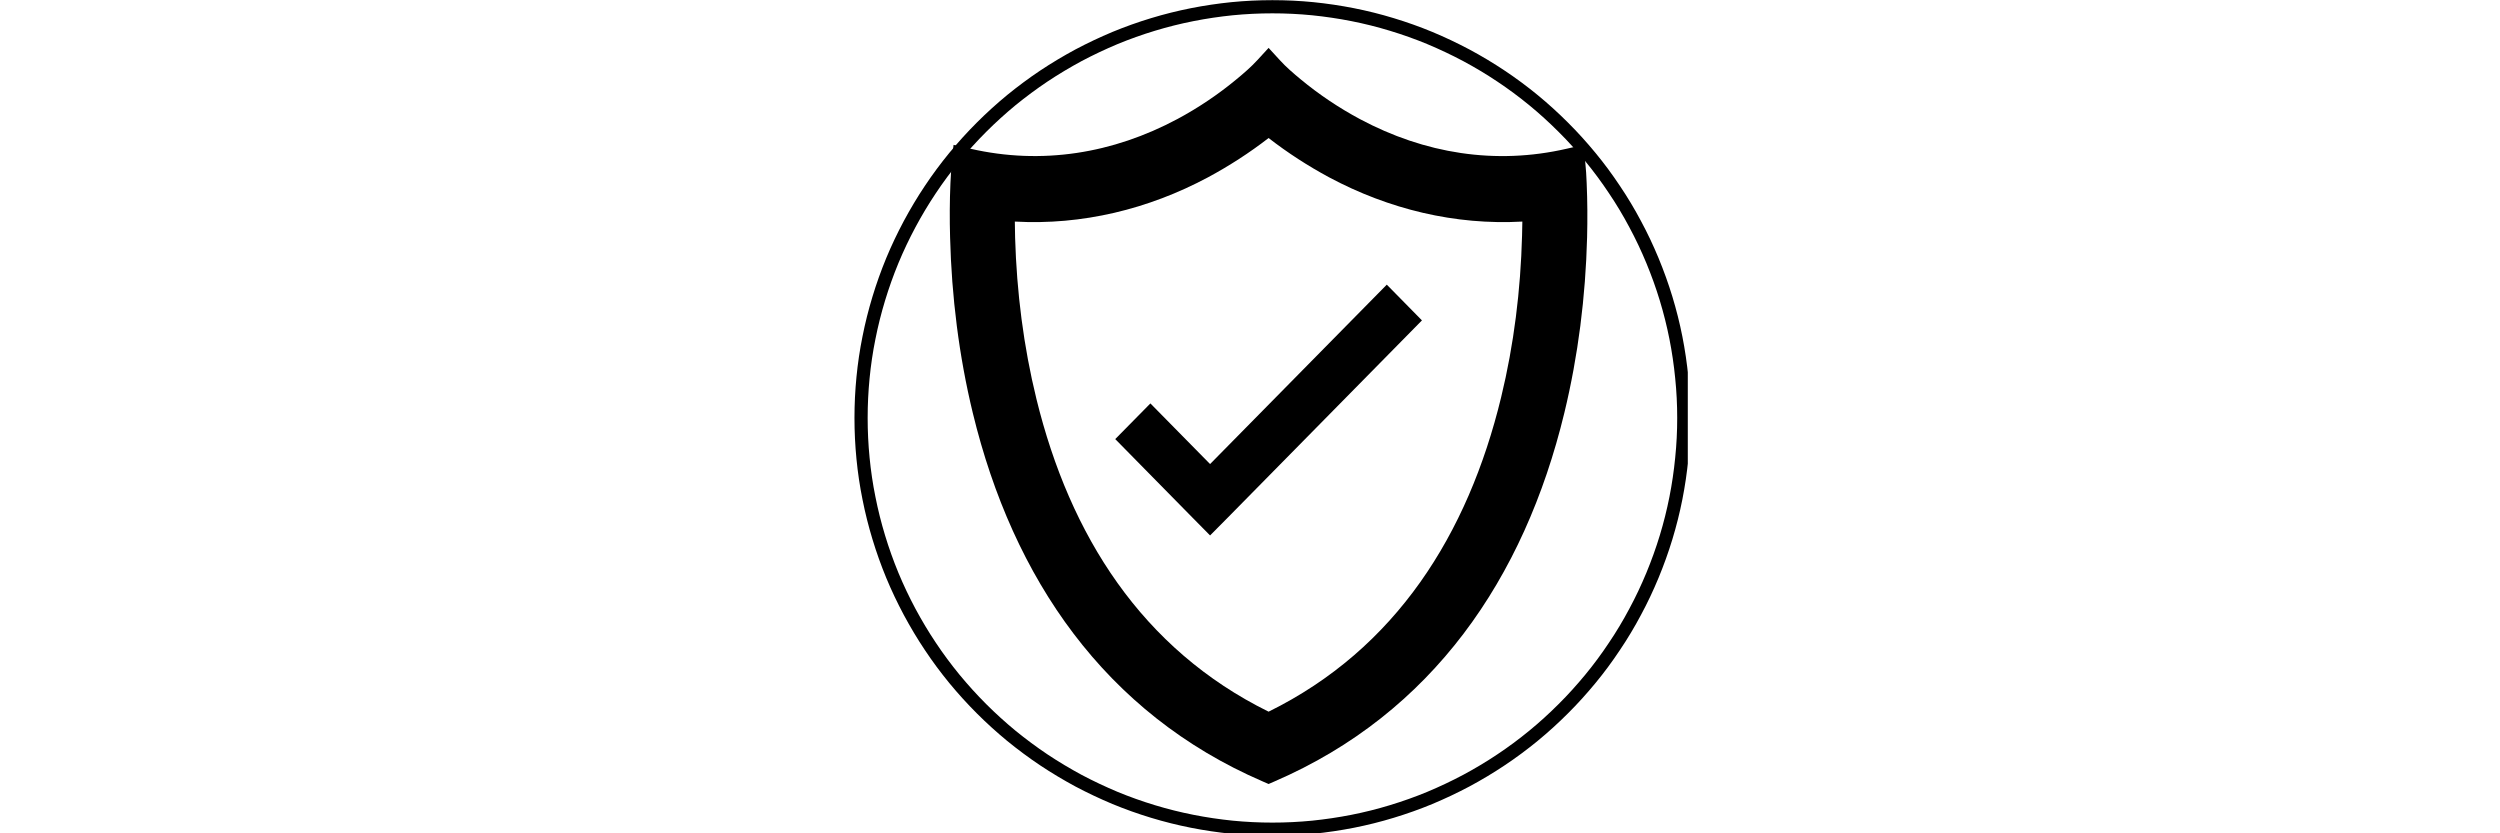
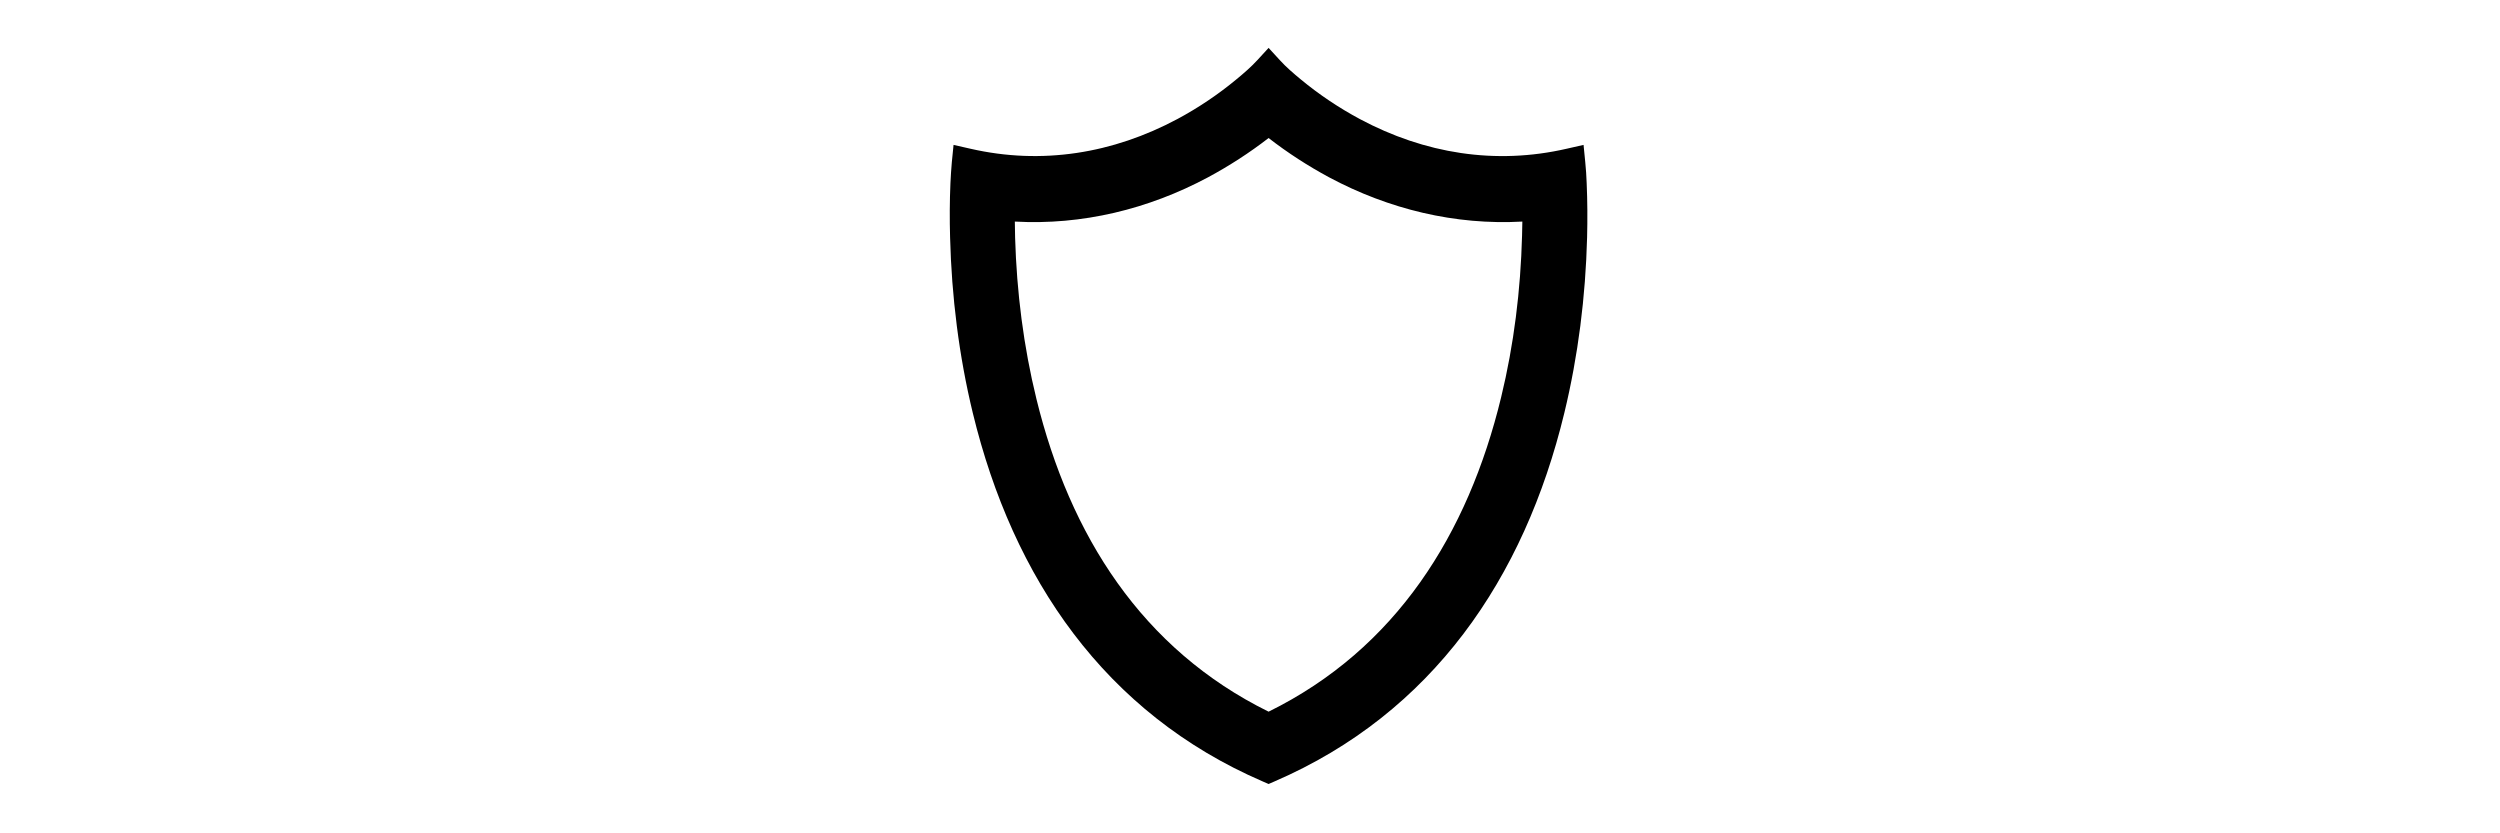
<svg xmlns="http://www.w3.org/2000/svg" version="1.0" preserveAspectRatio="xMidYMid meet" height="60" viewBox="0 0 135 45" zoomAndPan="magnify" width="180">
  <defs>
    <clipPath id="00cb73e150">
      <path clip-rule="nonzero" d="M 51.242 2.586 L 85.742 2.586 L 85.742 42.336 L 51.242 42.336 Z M 51.242 2.586" />
    </clipPath>
    <clipPath id="ba81b36464">
-       <path clip-rule="nonzero" d="M 46.141 0 L 91.141 0 L 91.141 45 L 46.141 45 Z M 46.141 0" />
-     </clipPath>
+       </clipPath>
  </defs>
  <rect fill-opacity="1" height="54" y="-4.5" fill="#ffffff" width="162" x="-13.5" />
  <rect fill-opacity="1" height="54" y="-4.5" fill="#ffffff" width="162" x="-13.5" />
  <g clip-path="url(#00cb73e150)">
    <path fill-rule="evenodd" fill-opacity="1" d="M 68.18 42.195 C 59.668 38.516 54.699 31.242 52.531 22.301 C 51.781 19.207 51.387 16.008 51.305 12.824 C 51.277 11.844 51.281 10.863 51.324 9.883 C 51.344 9.508 51.363 9.137 51.398 8.766 L 51.492 7.824 L 52.402 8.031 C 56.266 8.918 60.102 8.289 63.59 6.422 C 64.719 5.816 65.797 5.09 66.789 4.266 C 67.172 3.949 67.562 3.613 67.898 3.246 L 68.504 2.586 L 69.109 3.246 C 69.449 3.621 69.848 3.961 70.238 4.285 C 71.23 5.105 72.309 5.828 73.441 6.434 C 76.926 8.293 80.75 8.918 84.602 8.031 L 85.512 7.824 L 85.605 8.766 C 85.645 9.137 85.664 9.508 85.68 9.883 C 85.723 10.863 85.727 11.844 85.703 12.824 C 85.621 16.008 85.223 19.207 84.473 22.301 C 82.309 31.242 77.34 38.516 68.828 42.195 L 68.504 42.336 Z M 68.504 38.43 C 75.379 35.043 79.27 28.848 81.062 21.449 C 81.754 18.602 82.113 15.664 82.191 12.73 C 82.195 12.477 82.203 12.219 82.207 11.965 C 78.578 12.168 74.992 11.297 71.777 9.578 C 70.637 8.965 69.531 8.25 68.504 7.453 C 67.477 8.25 66.367 8.965 65.227 9.578 C 62.012 11.297 58.43 12.168 54.801 11.965 C 54.805 12.254 54.809 12.547 54.816 12.836 C 54.902 15.77 55.27 18.703 55.969 21.551 C 57.773 28.91 61.664 35.059 68.504 38.43 Z M 68.504 38.43" fill="#000000" />
  </g>
-   <path fill-rule="nonzero" fill-opacity="1" d="M 62.121 21.785 L 65.344 25.059 L 74.887 15.371 L 76.785 17.301 L 66.297 27.953 L 65.344 28.914 L 64.395 27.953 L 60.223 23.711 Z M 62.121 21.785" fill="#000000" />
  <g clip-path="url(#ba81b36464)">
    <path stroke-miterlimit="10" stroke-opacity="1" stroke-width="8" stroke="#000000" d="M 503.202 253.5 C 503.202 261.689 502.806 269.834 501.969 277.935 C 501.177 286.081 499.988 294.182 498.403 302.195 C 496.818 310.208 494.837 318.089 492.459 325.926 C 490.082 333.763 487.308 341.423 484.182 348.996 C 481.056 356.525 477.578 363.922 473.703 371.098 C 469.873 378.319 465.69 385.319 461.111 392.099 C 456.576 398.924 451.733 405.484 446.538 411.78 C 441.343 418.076 435.883 424.152 430.072 429.919 C 424.304 435.687 418.272 441.19 411.932 446.386 C 405.636 451.537 399.076 456.424 392.252 460.959 C 385.472 465.494 378.471 469.676 371.251 473.551 C 364.03 477.381 356.677 480.859 349.105 484.029 C 341.576 487.155 333.871 489.885 326.034 492.263 C 318.241 494.64 310.316 496.621 302.303 498.206 C 294.29 499.791 286.189 500.98 278.044 501.817 C 269.943 502.609 261.753 503.005 253.608 503.005 C 245.419 503.005 237.274 502.609 229.129 501.817 C 220.984 500.98 212.927 499.791 204.914 498.206 C 196.901 496.621 188.976 494.64 181.139 492.263 C 173.302 489.885 165.641 487.155 158.068 484.029 C 150.539 480.859 143.143 477.381 135.922 473.551 C 128.746 469.676 121.745 465.494 114.921 460.959 C 108.141 456.424 101.58 451.537 95.24 446.386 C 88.944 441.19 82.869 435.687 77.101 429.919 C 71.333 424.152 65.83 418.076 60.635 411.78 C 55.483 405.484 50.596 398.924 46.061 392.099 C 41.527 385.319 37.344 378.319 33.469 371.098 C 29.639 363.922 26.117 356.525 22.991 348.996 C 19.865 341.423 17.135 333.763 14.758 325.926 C 12.38 318.089 10.399 310.208 8.814 302.195 C 7.185 294.182 5.996 286.081 5.204 277.935 C 4.411 269.834 4.015 261.689 4.015 253.5 C 4.015 245.311 4.411 237.166 5.204 229.065 C 5.996 220.919 7.185 212.818 8.814 204.805 C 10.399 196.792 12.38 188.911 14.758 181.074 C 17.135 173.237 19.865 165.577 22.991 158.004 C 26.117 150.475 29.639 143.078 33.469 135.902 C 37.344 128.681 41.527 121.681 46.061 114.901 C 50.596 108.076 55.483 101.516 60.635 95.22 C 65.83 88.924 71.333 82.848 77.101 77.081 C 82.869 71.313 88.944 65.81 95.24 60.614 C 101.58 55.463 108.141 50.576 114.921 46.041 C 121.745 41.506 128.746 37.324 135.922 33.449 C 143.143 29.619 150.539 26.141 158.068 22.971 C 165.641 19.845 173.302 17.115 181.139 14.737 C 188.976 12.36 196.901 10.379 204.914 8.794 C 212.927 7.209 220.984 6.02 229.129 5.183 C 237.274 4.391 245.419 3.995 253.608 3.995 C 261.753 3.995 269.943 4.391 278.044 5.183 C 286.189 6.02 294.29 7.209 302.303 8.794 C 310.316 10.379 318.241 12.36 326.034 14.737 C 333.871 17.115 341.576 19.845 349.105 22.971 C 356.677 26.141 364.03 29.619 371.251 33.449 C 378.471 37.324 385.472 41.506 392.252 46.041 C 399.076 50.576 405.636 55.463 411.932 60.614 C 418.272 65.81 424.304 71.313 430.072 77.081 C 435.883 82.848 441.343 88.924 446.538 95.22 C 451.733 101.516 456.576 108.076 461.111 114.901 C 465.69 121.681 469.873 128.681 473.703 135.902 C 477.578 143.078 481.056 150.475 484.182 158.004 C 487.308 165.577 490.082 173.237 492.459 181.074 C 494.837 188.911 496.818 196.792 498.403 204.805 C 499.988 212.818 501.177 220.919 501.969 229.065 C 502.806 237.166 503.202 245.311 503.202 253.5 Z M 503.202 253.5" stroke-linejoin="miter" fill="none" transform="matrix(0.089, 0, 0, 0.089, 46.14, 0.009)" stroke-linecap="butt" />
  </g>
</svg>